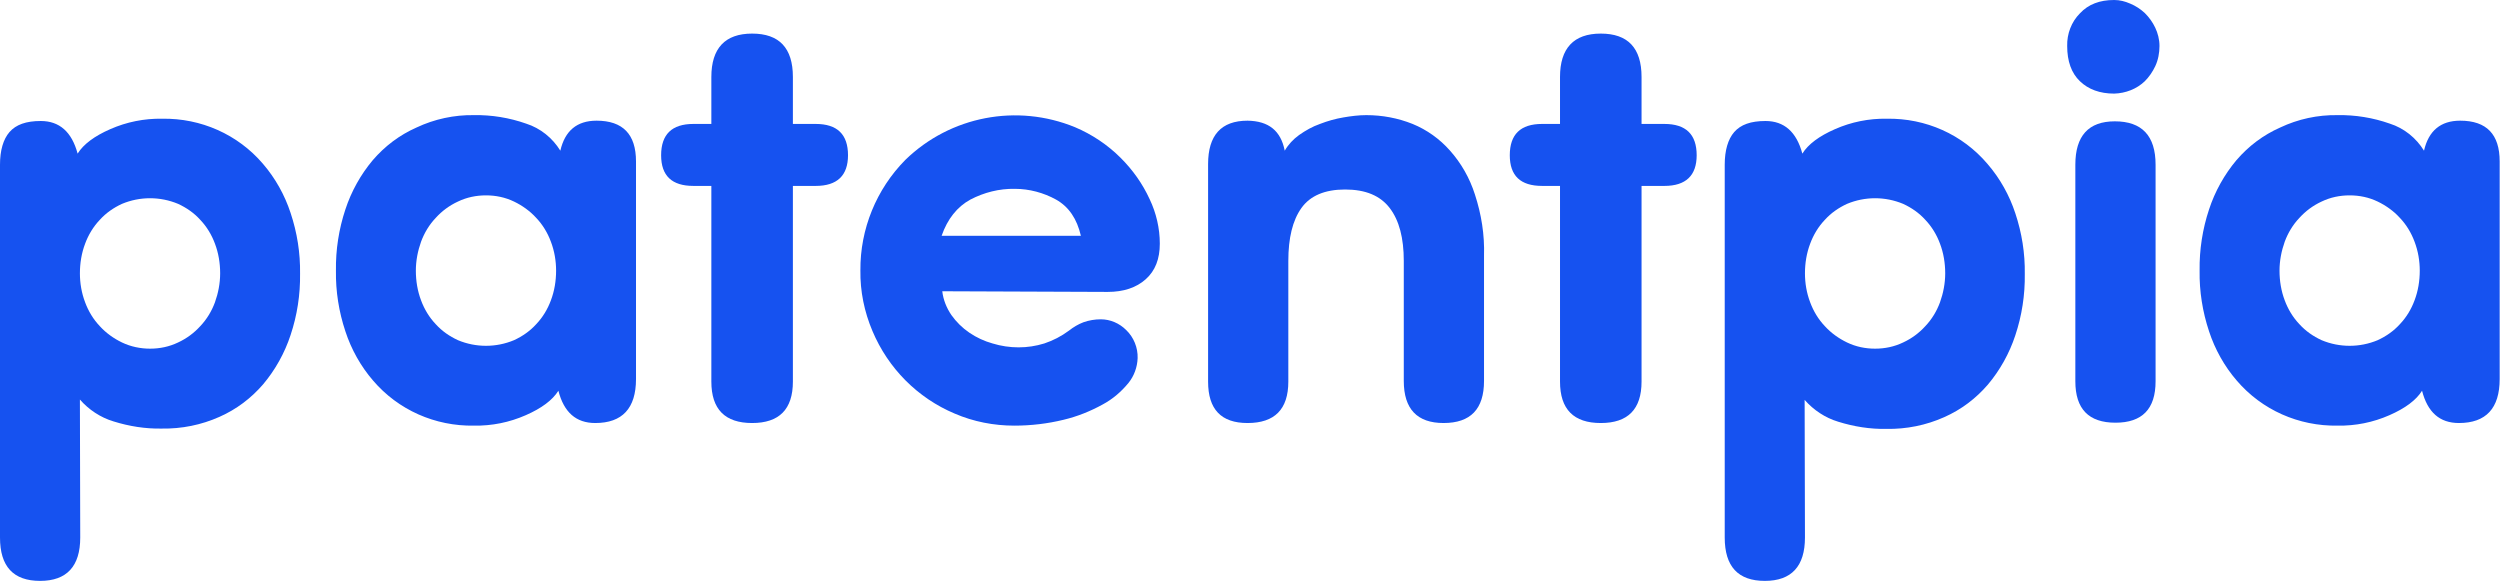
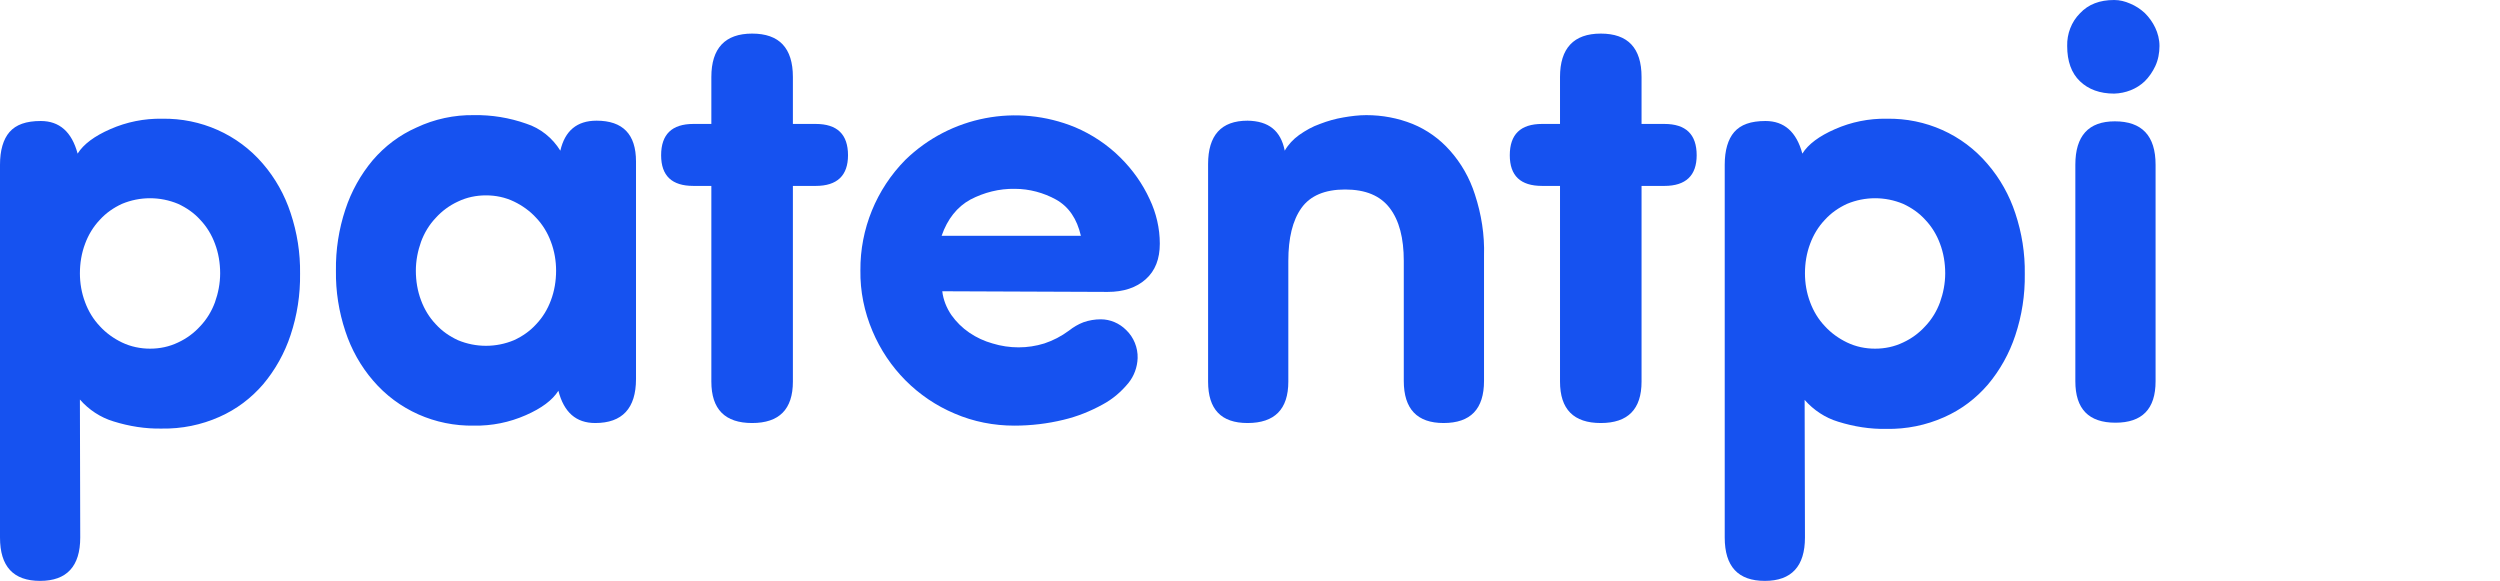
<svg xmlns="http://www.w3.org/2000/svg" version="1.1" id="레이어_1" x="0px" y="0px" viewBox="0 0 766.5 178.1" style="enable-background:new 0 0 766.5 178.1;" xml:space="preserve">
  <style type="text/css">
	.st0{fill:#1652F0;}
</style>
  <g>
    <g>
      <path class="st0" d="M24.6,164.8c0,8.8-4.1,13.3-12.3,13.3c-8.2,0-12.3-4.4-12.3-13.3V50.5c0-4.4,1-7.8,2.9-10    c2-2.3,5.1-3.4,9.6-3.4c5.7,0,9.5,3.3,11.3,10c1.8-2.9,5.2-5.4,10-7.5c5-2.2,10.4-3.3,15.9-3.2c11.9-0.2,23.2,4.8,30.9,13.8    c3.8,4.4,6.7,9.6,8.5,15.1c2,6,3,12.3,2.9,18.6c0.1,6.4-0.9,12.8-2.9,18.8c-1.8,5.5-4.7,10.7-8.4,15.1c-3.7,4.3-8.2,7.7-13.4,10    c-5.6,2.5-11.6,3.7-17.7,3.6c-5,0.1-10-0.7-14.8-2.2c-4-1.2-7.6-3.6-10.3-6.7L24.6,164.8z M46,106.9c3,0,5.9-0.6,8.6-1.9    c2.6-1.2,4.9-2.9,6.8-5c2-2.1,3.5-4.6,4.5-7.3c1-2.8,1.6-5.8,1.6-8.9c0-3.1-0.5-6.2-1.6-9.1c-1-2.7-2.5-5.2-4.5-7.3    c-1.9-2.1-4.2-3.7-6.8-4.9c-5.5-2.3-11.7-2.3-17.2,0c-2.6,1.2-4.9,2.8-6.8,4.9c-2,2.1-3.5,4.6-4.5,7.3c-1.1,2.9-1.6,6-1.6,9.1    c0,3,0.5,6,1.6,8.9c1,2.7,2.5,5.2,4.5,7.3c1.9,2.1,4.3,3.8,6.8,5C40.1,106.3,43.1,106.9,46,106.9L46,106.9z" />
      <path class="st0" d="M145.3,35.3c5.4-0.1,10.9,0.8,16,2.6c4.4,1.4,8.1,4.4,10.5,8.3c1.4-6.1,5.1-9.2,11.1-9.2    c8.1,0,12.1,4.2,12.1,12.5v66.7c0,9-4.2,13.5-12.5,13.5c-5.9,0-9.6-3.3-11.3-9.9c-1.8,2.9-5.2,5.4-10,7.5    c-5,2.2-10.4,3.3-15.9,3.2c-11.9,0.2-23.2-4.8-30.9-13.8c-3.8-4.4-6.7-9.6-8.5-15.1c-2-6-3-12.3-2.9-18.6    c-0.1-6.4,0.9-12.8,2.9-18.8c1.8-5.5,4.7-10.7,8.4-15.1c3.7-4.3,8.2-7.7,13.4-10C133.2,36.5,139.3,35.2,145.3,35.3z M149,59.9    c-3,0-5.9,0.6-8.6,1.9c-2.6,1.2-4.9,2.9-6.8,5c-2,2.1-3.5,4.6-4.5,7.3c-1,2.8-1.6,5.8-1.6,8.9c0,3.1,0.5,6.2,1.6,9.1    c1,2.7,2.5,5.2,4.5,7.3c1.9,2.1,4.2,3.7,6.8,4.9c5.5,2.3,11.7,2.3,17.2,0c2.6-1.2,4.9-2.8,6.8-4.9c2-2.1,3.5-4.6,4.5-7.3    c1.1-2.9,1.6-6,1.6-9.1c0-3-0.5-6-1.6-8.9c-1-2.7-2.5-5.2-4.5-7.3c-1.9-2.1-4.3-3.8-6.8-5C154.9,60.5,152,59.9,149,59.9L149,59.9z    " />
      <path class="st0" d="M243.1,57V117c0,8.5-4.2,12.7-12.5,12.7c-8.3,0-12.5-4.2-12.5-12.7V57h-5.5c-6.6,0-9.9-3.1-9.9-9.4    c0-6.4,3.3-9.6,9.9-9.6h5.5V23.6c0-8.8,4.2-13.3,12.5-13.3c8.3,0,12.5,4.4,12.5,13.3V38h7c6.6,0,9.9,3.2,9.9,9.6    c0,6.2-3.3,9.4-9.9,9.4H243.1z" />
      <path class="st0" d="M288.9,89.3c0.3,2.6,1.3,5.1,2.8,7.3c1.5,2.1,3.3,3.9,5.5,5.4c2.2,1.5,4.6,2.6,7.1,3.3c2.6,0.8,5.3,1.2,8,1.2    c2.7,0,5.3-0.4,7.9-1.2c2.7-0.9,5.2-2.2,7.5-3.9c1.4-1.1,2.9-2,4.5-2.6c1.7-0.6,3.5-0.9,5.3-0.9c2.9,0,5.7,1.2,7.8,3.3    c2.3,2.2,3.6,5.4,3.5,8.6c-0.1,2.8-1.1,5.5-2.8,7.6c-2.2,2.7-4.9,5-7.9,6.6c-3.8,2.1-7.8,3.7-12,4.7c-4.9,1.2-10,1.8-15.1,1.8    c-6.3,0-12.5-1.2-18.3-3.7c-11.4-4.8-20.4-13.9-25.2-25.3c-2.5-5.9-3.8-12.2-3.7-18.6c-0.1-12.7,4.9-24.9,13.8-33.9    c13.8-13.4,34.2-17.3,52-10c5.2,2.2,10,5.4,14,9.4c3.7,3.7,6.7,7.9,8.9,12.7c2,4.2,3.1,8.9,3.1,13.6c0,4.7-1.4,8.3-4.3,10.9    c-2.9,2.6-6.8,3.9-11.7,3.9L288.9,89.3z M311.2,57.9c-4.8-0.1-9.5,1.1-13.7,3.3c-4,2.2-7,5.9-8.8,11.1h42.7    c-1.2-5.2-3.7-8.9-7.6-11.1C320,59.1,315.6,57.9,311.2,57.9z" />
      <path class="st0" d="M393.9,46.2c1.1-1.9,2.6-3.5,4.4-4.8c2-1.4,4.1-2.6,6.4-3.4c2.3-0.9,4.8-1.6,7.2-2c2.3-0.4,4.7-0.7,7-0.7    c4.9,0,9.7,0.9,14.2,2.7c4.4,1.8,8.3,4.6,11.4,8.1c3.5,3.9,6.1,8.5,7.7,13.5c2,6.1,3,12.4,2.8,18.8v38.4c0,8.6-4.1,12.9-12.4,12.9    c-8.1,0-12.2-4.3-12.2-12.9V80c0-7-1.4-12.4-4.3-16.2c-2.9-3.8-7.4-5.7-13.7-5.7c-6.2,0-10.7,1.9-13.4,5.7c-2.7,3.8-4,9.2-4,16.2    V117c0,8.5-4.2,12.7-12.5,12.7c-8.1,0-12.1-4.2-12.1-12.7V50.3c0-8.8,4-13.3,12.1-13.3C389,37.1,392.7,40.1,393.9,46.2z" />
      <path class="st0" d="M503.3,57V117c0,8.5-4.2,12.7-12.5,12.7c-8.3,0-12.5-4.2-12.5-12.7V57h-5.5c-6.6,0-9.9-3.1-9.9-9.4    c0-6.4,3.3-9.6,9.9-9.6h5.5V23.6c0-8.8,4.2-13.3,12.5-13.3c8.3,0,12.5,4.4,12.5,13.3V38h7c6.6,0,9.9,3.2,9.9,9.6    c0,6.2-3.3,9.4-9.9,9.4H503.3z" />
      <path class="st0" d="M553.4,164.8c0,8.8-4.1,13.3-12.3,13.3c-8.2,0-12.3-4.4-12.3-13.3V50.5c0-4.4,1-7.8,2.9-10    c2-2.3,5.1-3.4,9.6-3.4c5.7,0,9.5,3.3,11.3,10c1.8-2.9,5.2-5.4,10-7.5c5-2.2,10.4-3.3,15.9-3.2c11.9-0.2,23.2,4.8,30.9,13.9    c3.8,4.4,6.7,9.6,8.5,15.1c2,6,3,12.3,2.9,18.6c0.1,6.4-0.9,12.8-2.9,18.8c-1.8,5.5-4.7,10.7-8.4,15.1c-3.7,4.3-8.2,7.7-13.4,10    c-5.6,2.5-11.6,3.7-17.7,3.6c-5,0.1-10-0.7-14.8-2.2c-4-1.2-7.6-3.6-10.3-6.7L553.4,164.8z M574.9,106.9c3,0,5.9-0.6,8.6-1.9    c2.6-1.2,4.9-2.9,6.8-5c2-2.1,3.5-4.6,4.5-7.3c1-2.8,1.6-5.8,1.6-8.9c0-3.1-0.5-6.2-1.6-9.1c-1-2.7-2.5-5.2-4.5-7.3    c-1.9-2.1-4.2-3.7-6.8-4.9c-5.5-2.3-11.7-2.3-17.2,0c-2.6,1.2-4.9,2.8-6.8,4.9c-2,2.1-3.5,4.6-4.5,7.3c-1.1,2.9-1.6,6-1.6,9.1    c0,3,0.5,6,1.6,8.9c1,2.7,2.5,5.2,4.5,7.3c1.9,2.1,4.3,3.8,6.8,5C569,106.3,571.9,106.9,574.9,106.9L574.9,106.9z" />
      <path class="st0" d="M648.2,0c1.7,0,3.3,0.4,4.9,1.1c1.7,0.7,3.2,1.7,4.5,2.9c1.3,1.3,2.4,2.8,3.2,4.5c0.8,1.7,1.3,3.6,1.3,5.6    c0,2.1-0.4,4.3-1.3,6.2c-0.8,1.7-1.9,3.3-3.2,4.6c-2.5,2.4-5.9,3.7-9.4,3.8c-4.4,0-7.9-1.3-10.5-3.8c-2.6-2.5-3.9-6.1-3.9-10.8    c-0.1-3.7,1.3-7.4,3.9-10C640.3,1.3,643.8,0,648.2,0z M660.9,116.9c0,8.5-4.1,12.7-12.3,12.7c-8.2,0-12.3-4.2-12.3-12.7V50.5    c0-8.8,4-13.3,12.1-13.3c8.3,0,12.5,4.4,12.5,13.3L660.9,116.9z" />
-       <path class="st0" d="M716.7,35.3c5.4-0.1,10.9,0.8,16,2.6c4.4,1.4,8.1,4.4,10.5,8.3c1.4-6.1,5.1-9.2,11.1-9.2    c8.1,0,12.1,4.2,12.1,12.5v66.7c0,9-4.2,13.5-12.5,13.5c-5.9,0-9.6-3.3-11.3-9.9c-1.8,2.9-5.2,5.4-10,7.5    c-5,2.2-10.4,3.3-15.9,3.2c-11.9,0.2-23.2-4.8-30.9-13.8c-3.8-4.4-6.7-9.6-8.5-15.1c-2-6-3-12.3-2.9-18.6    c-0.1-6.4,0.9-12.8,2.9-18.8c1.8-5.5,4.7-10.7,8.4-15.1c3.7-4.3,8.2-7.7,13.4-10C704.6,36.5,710.6,35.2,716.7,35.3z M720.4,59.9    c-3,0-5.9,0.6-8.6,1.9c-2.6,1.2-4.9,2.9-6.8,5c-2,2.1-3.5,4.6-4.5,7.3c-1,2.8-1.6,5.8-1.6,8.9c0,3.1,0.5,6.2,1.6,9.1    c1,2.7,2.5,5.2,4.5,7.3c1.9,2.1,4.2,3.7,6.8,4.9c5.5,2.3,11.7,2.3,17.2,0c2.6-1.2,4.9-2.8,6.8-4.9c2-2.1,3.5-4.6,4.5-7.3    c1.1-2.9,1.6-6,1.6-9.1c0-3-0.5-6-1.6-8.9c-1-2.7-2.5-5.2-4.5-7.3c-1.9-2.1-4.3-3.8-6.8-5C726.3,60.5,723.4,59.9,720.4,59.9    L720.4,59.9z" />
    </g>
  </g>
</svg>